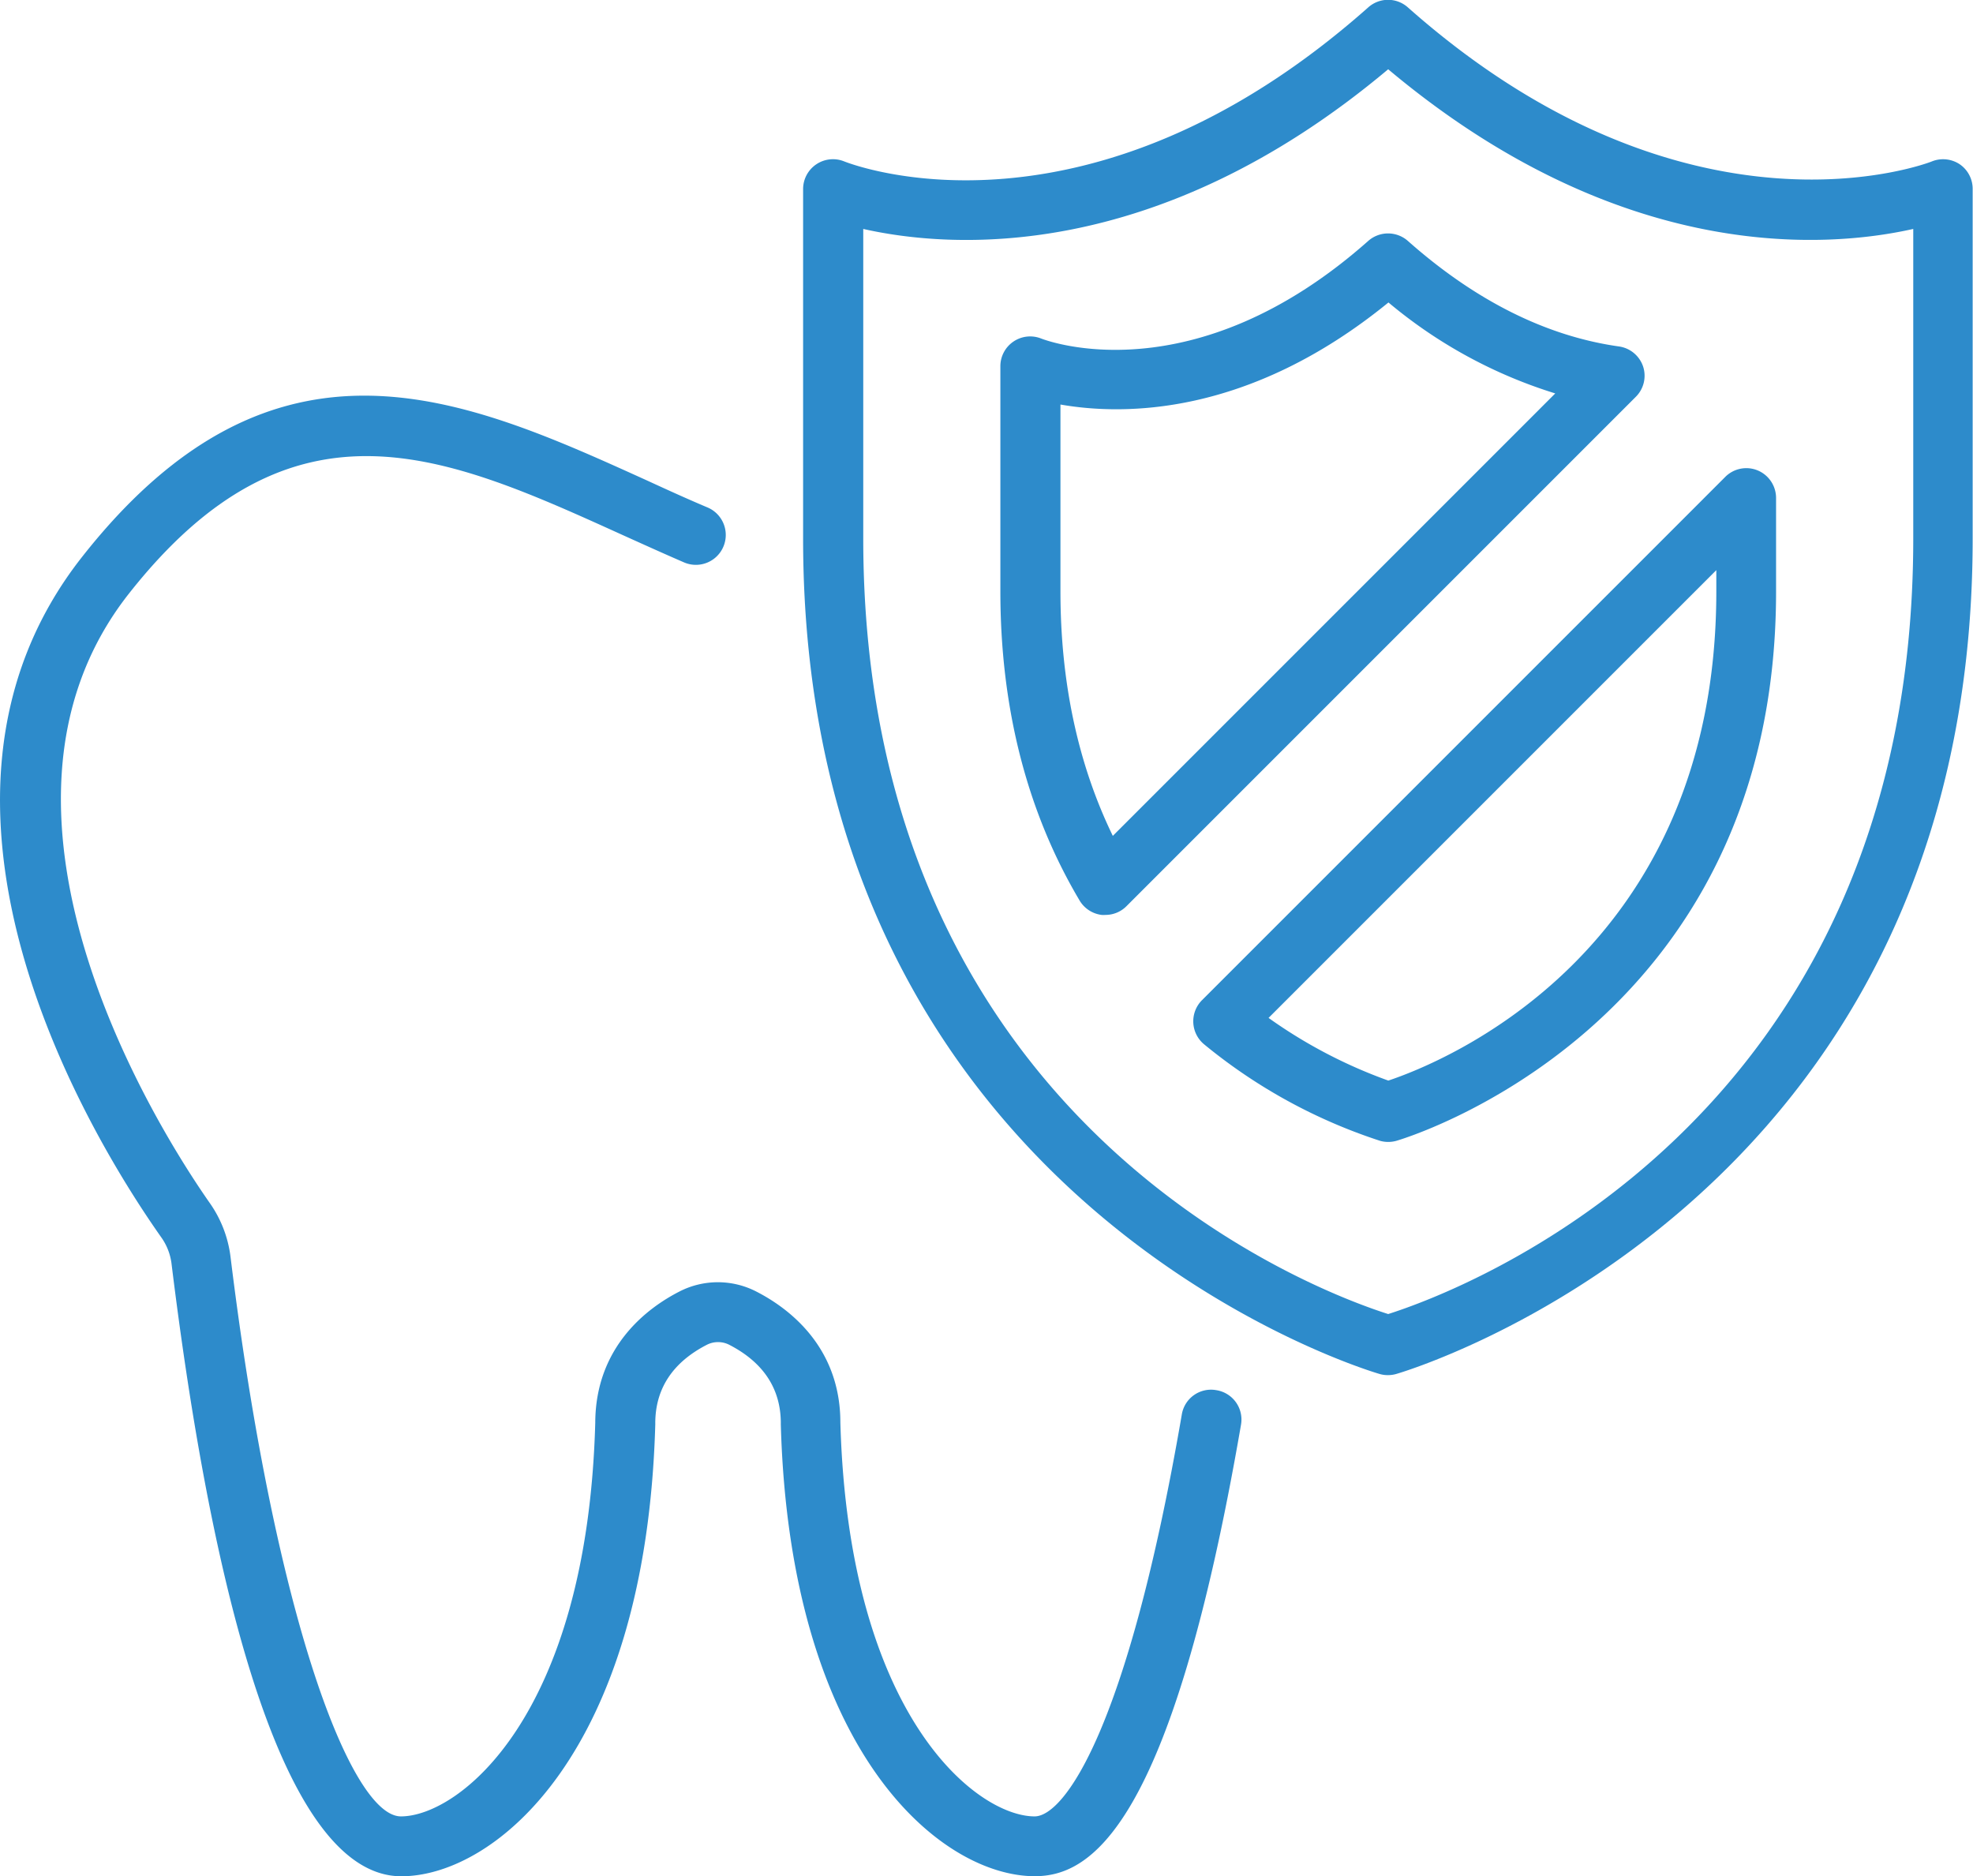
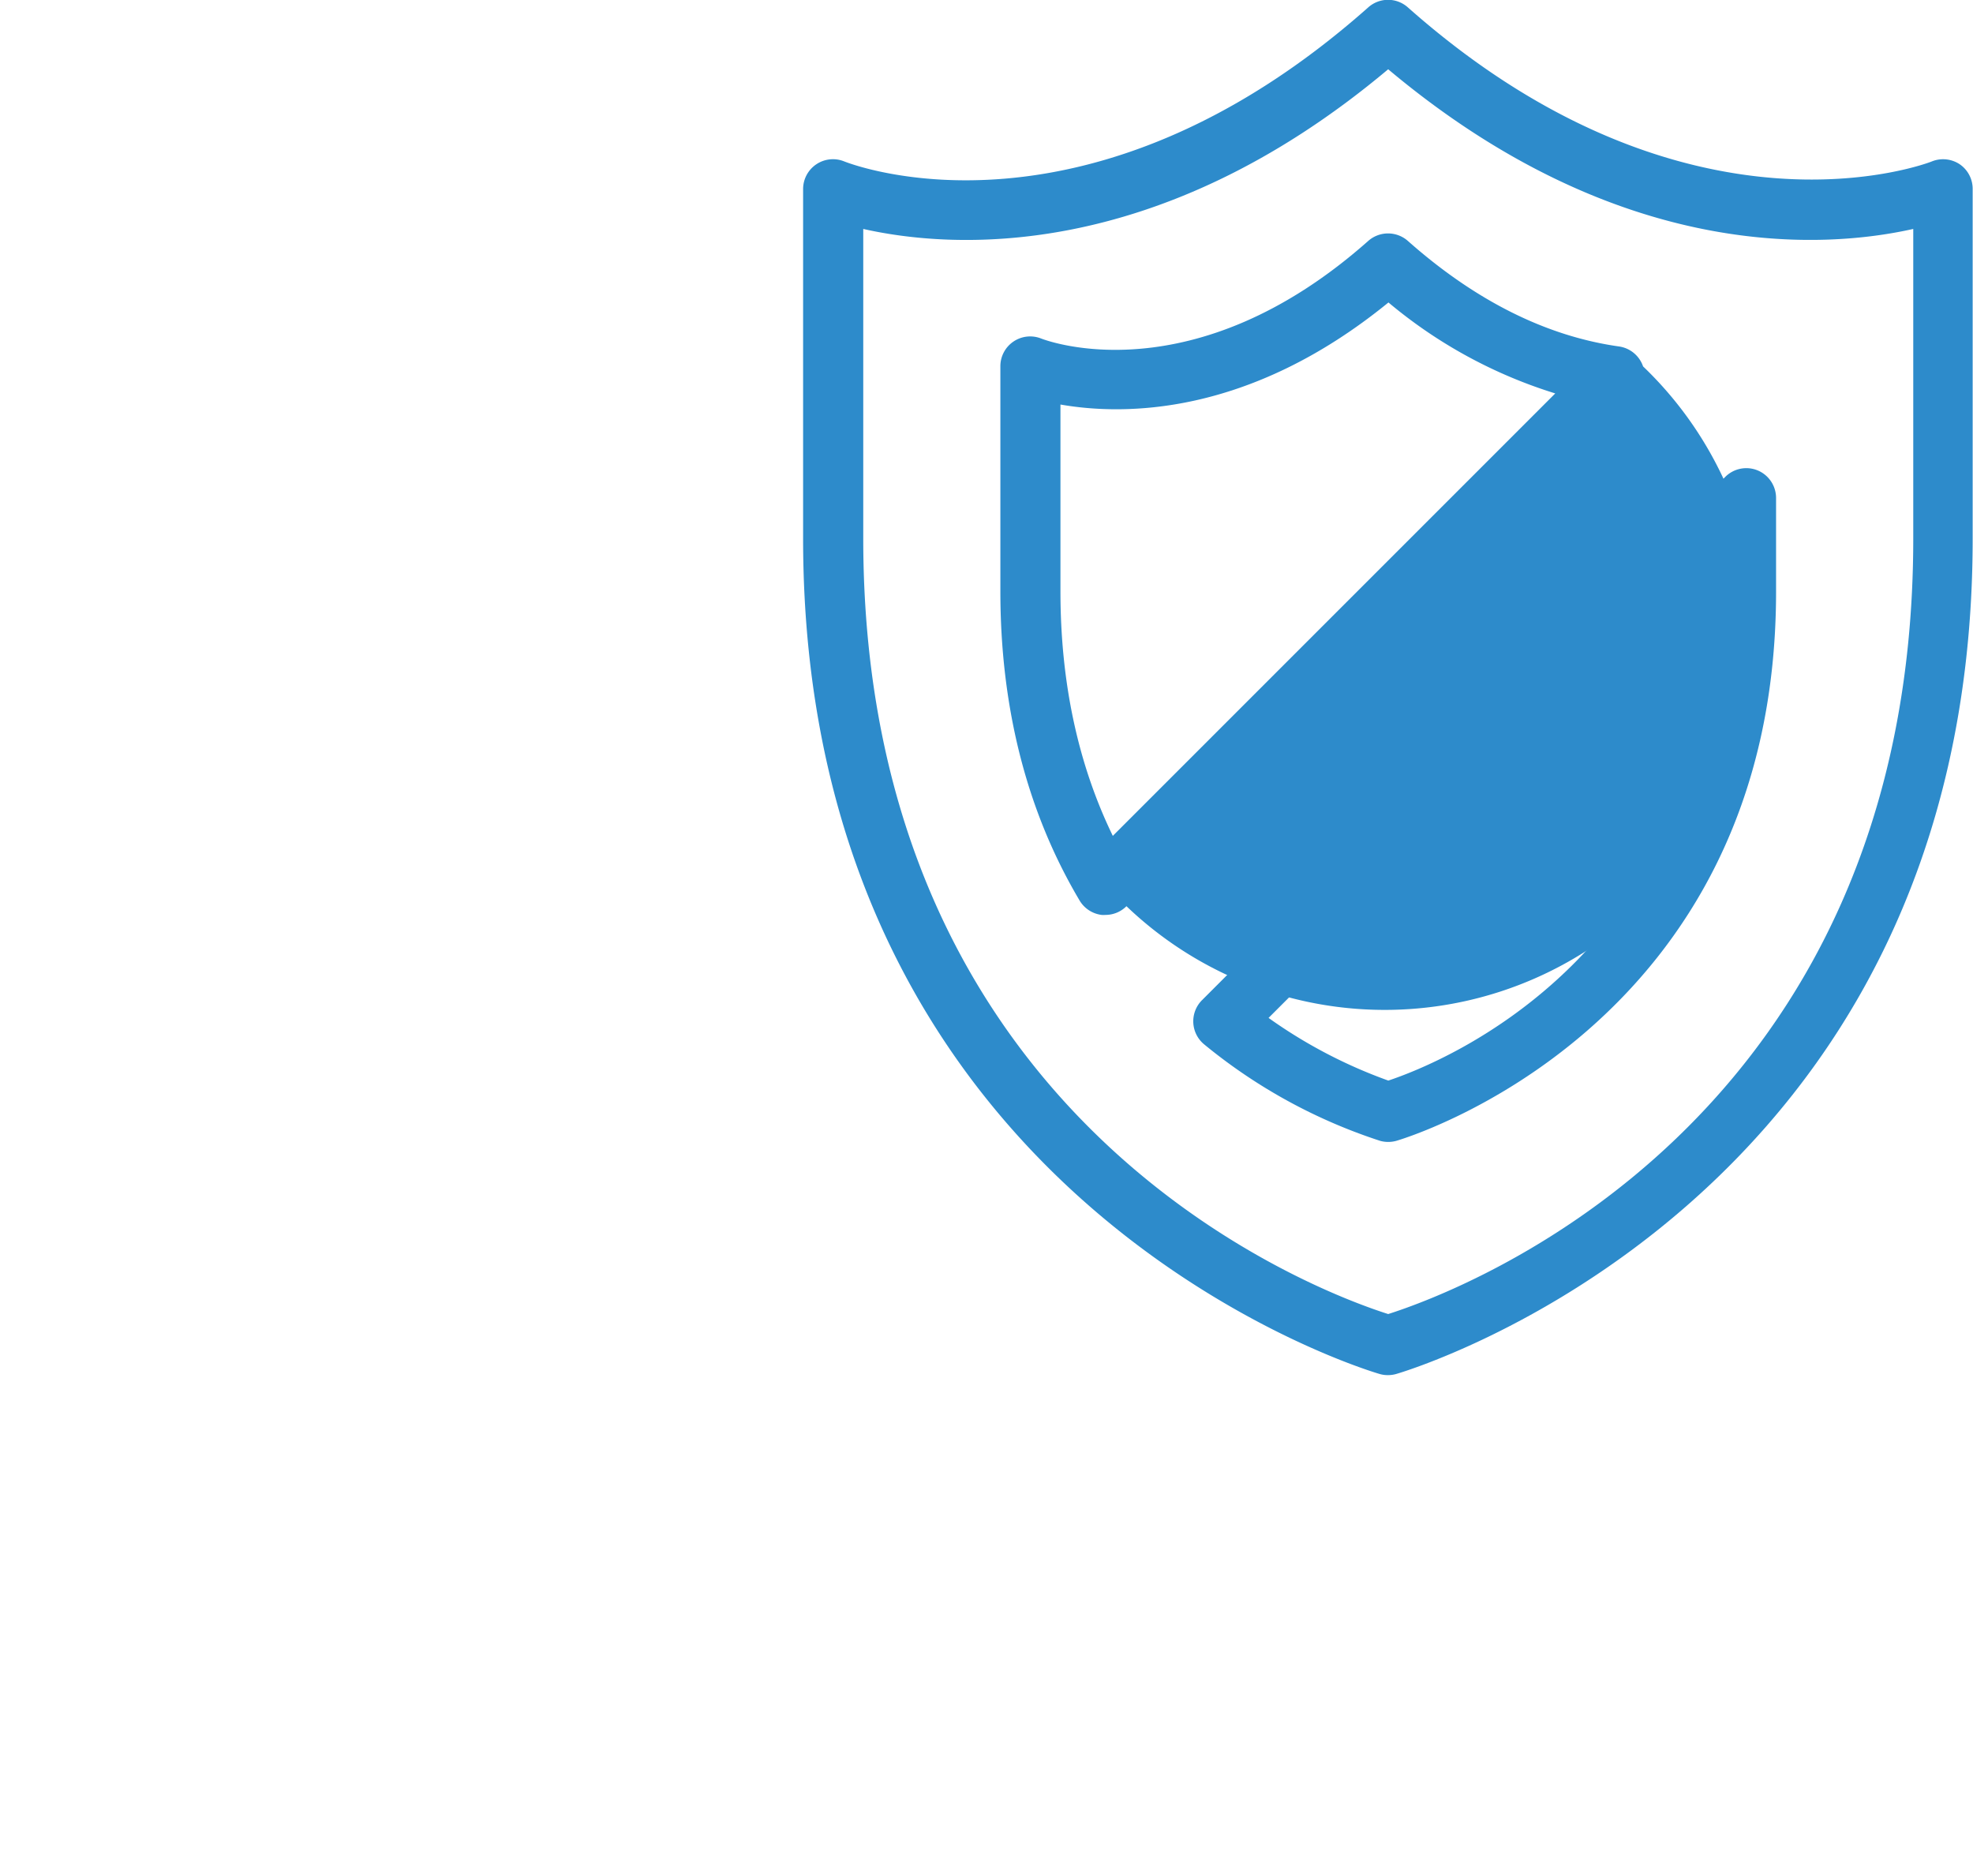
<svg xmlns="http://www.w3.org/2000/svg" id="Layer_1" data-name="Layer 1" viewBox="0 0 296.55 282">
  <defs>
    <style>.cls-1{fill:#2d8bcb;}</style>
  </defs>
  <title>service_icon-5</title>
-   <path class="cls-1" d="M219.56,231.94a4.45,4.45,0,0,0-5.19,3.66C206.16,283.29,196.61,296,192.25,296c-8.63,0-27.95-14.92-29.2-59.2,0-11.5-7.92-17.27-12.63-19.68a12.63,12.63,0,0,0-11.57,0c-4.71,2.41-12.59,8.18-12.64,19.69C125,281.11,105.65,296,97,296c-7.4,0-18.9-29.47-25.61-84.09a17.85,17.85,0,0,0-3.1-8.07c-6.63-9.45-38.4-58.29-12.19-91.6,24.64-31.3,47.6-20.9,74.17-8.85,3.08,1.39,6.17,2.79,9.29,4.14a4.49,4.49,0,0,0,3.55-8.25C140.07,98,137,96.6,134,95.22c-27.5-12.47-55.94-25.36-84.93,11.49C19.68,144.06,50.74,194.46,61,209a8.66,8.66,0,0,1,1.53,4c5.16,42,15.34,92,34.53,92,14,0,36.77-18.43,38.17-67.88a1.27,1.27,0,0,0,0-.2c0-5.18,2.6-9.15,7.75-11.8a3.71,3.71,0,0,1,3.37,0c5.14,2.65,7.75,6.61,7.75,11.8h0a1.7,1.7,0,0,0,0,.22c1.4,49.43,24.15,67.85,38.17,67.85,8.29,0,20.5-7,31-67.87A4.47,4.47,0,0,0,219.56,231.94Z" transform="translate(-36.74 -23)" />
  <path class="cls-1" d="M331.31,47.7a4.51,4.51,0,0,0-4.2-.44c-.36.16-36.56,14.23-78.74-23.13a4.47,4.47,0,0,0-6,0c-41.93,37.16-77.27,23.71-78.74,23.13a4.49,4.49,0,0,0-6.18,4.17v52.51c0,100.33,85.83,125.34,86.7,125.58a4.38,4.38,0,0,0,1.19.16,4.52,4.52,0,0,0,1.21-.16c.87-.24,86.69-25.25,86.69-125.58V51.43A4.48,4.48,0,0,0,331.31,47.7Zm-7,56.24c0,88.16-68.52,113.26-78.92,116.56-10.39-3.3-78.9-28.4-78.9-116.56V57.41c12.81,2.89,43.85,5.43,78.9-24,35.06,29.42,66.1,26.88,78.92,24Z" transform="translate(-36.74 -23)" />
  <path class="cls-1" d="M300.92,93.7a4.47,4.47,0,0,0-4.89,1l-78.62,78.62a4.49,4.49,0,0,0,.35,6.67,81.11,81.11,0,0,0,26.43,14.48,4.45,4.45,0,0,0,1.2.16,4.52,4.52,0,0,0,1.21-.16c.57-.16,57.09-16.62,57.09-82.55v-14A4.49,4.49,0,0,0,300.92,93.7Zm-6.21,18.19c0,54.5-41.41,70.89-49.3,73.52a74,74,0,0,1-18-9.42l67.3-67.3Z" transform="translate(-36.74 -23)" />
-   <path class="cls-1" d="M283.7,78.07a4.49,4.49,0,0,0-3.63-3c-10.91-1.54-21.57-6.87-31.7-15.84a4.5,4.5,0,0,0-6,0c-26.24,23.25-48.24,15-49.14,14.65A4.48,4.48,0,0,0,187.1,78v33.88c0,17.51,4,33.15,11.91,46.47a4.5,4.5,0,0,0,3.3,2.16,3.57,3.57,0,0,0,.56,0,4.44,4.44,0,0,0,3.18-1.31l76.57-76.57A4.46,4.46,0,0,0,283.7,78.07ZM204,148.63c-5.23-10.76-7.87-23.09-7.87-36.74V83.8c9.35,1.64,28.23,1.84,49.3-15.34a72.16,72.16,0,0,0,25.07,13.67Z" transform="translate(-36.74 -23)" />
+   <path class="cls-1" d="M283.7,78.07a4.49,4.49,0,0,0-3.63-3c-10.91-1.54-21.57-6.87-31.7-15.84a4.5,4.5,0,0,0-6,0c-26.24,23.25-48.24,15-49.14,14.65A4.48,4.48,0,0,0,187.1,78v33.88c0,17.51,4,33.15,11.91,46.47a4.5,4.5,0,0,0,3.3,2.16,3.57,3.57,0,0,0,.56,0,4.44,4.44,0,0,0,3.18-1.31A4.46,4.46,0,0,0,283.7,78.07ZM204,148.63c-5.23-10.76-7.87-23.09-7.87-36.74V83.8c9.35,1.64,28.23,1.84,49.3-15.34a72.16,72.16,0,0,0,25.07,13.67Z" transform="translate(-36.74 -23)" />
</svg>